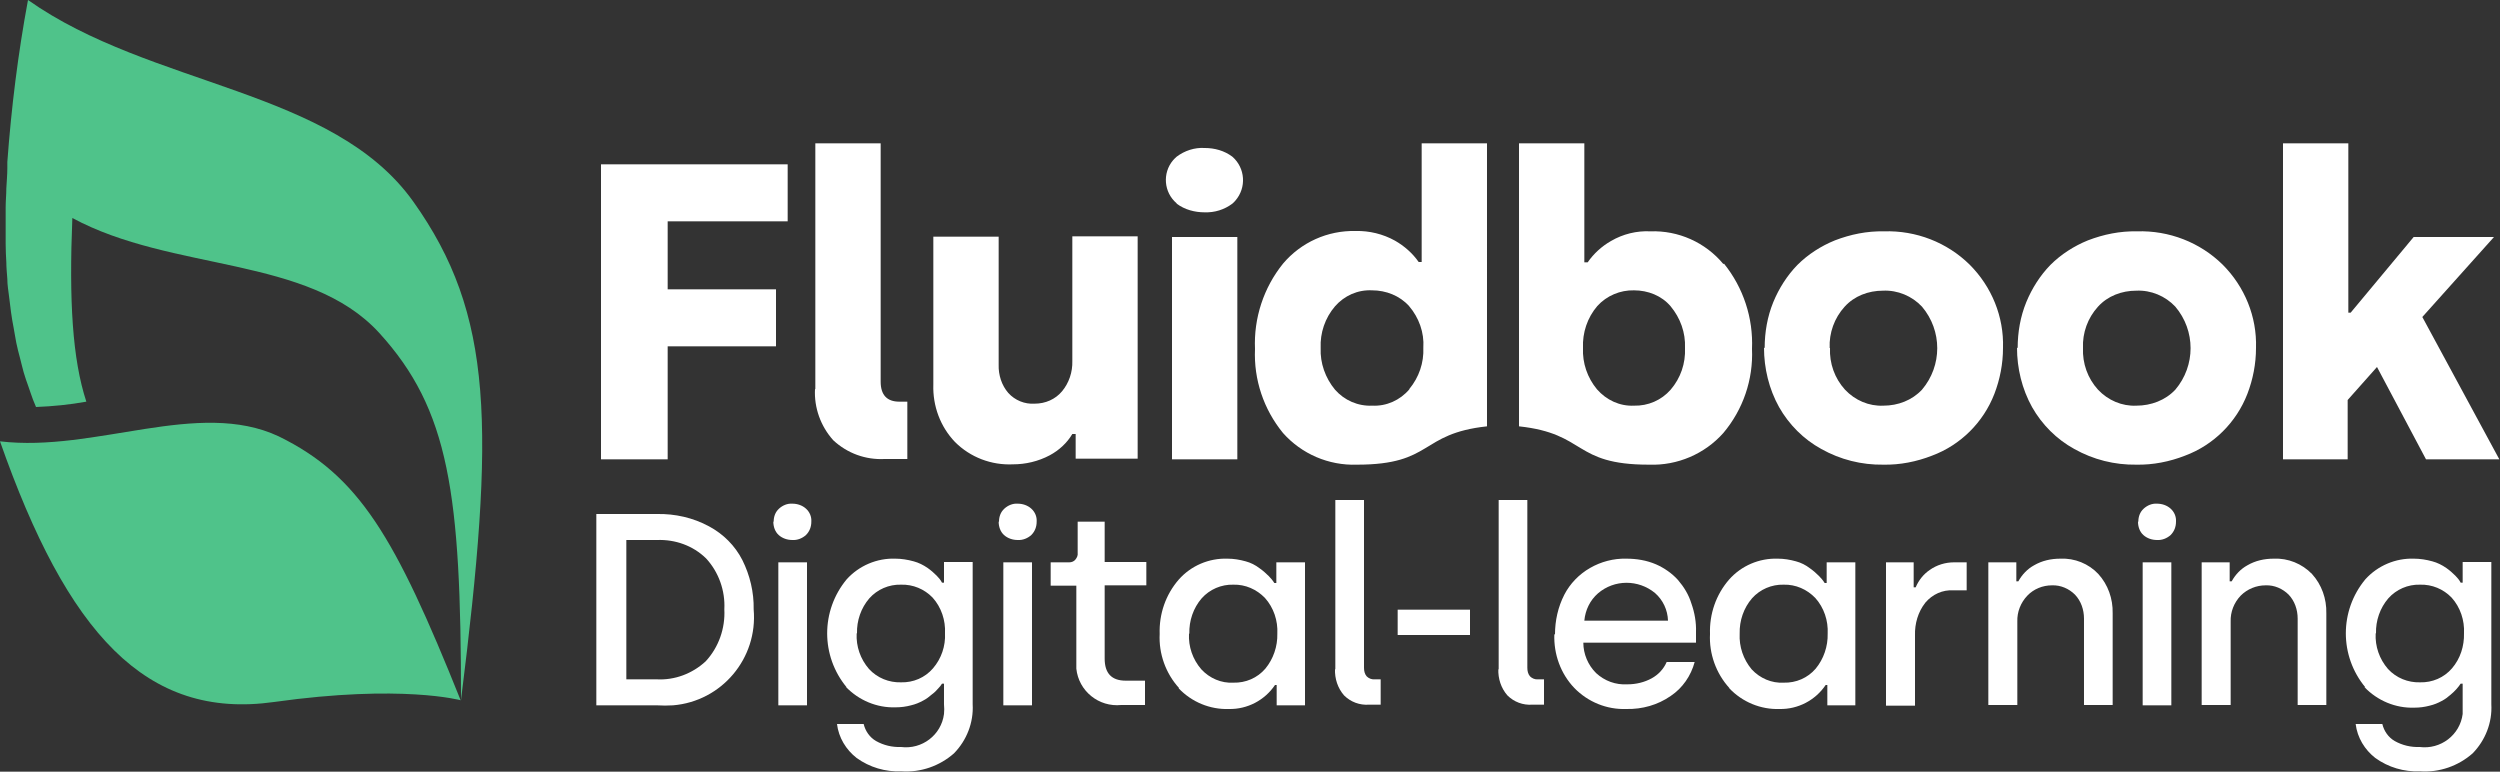
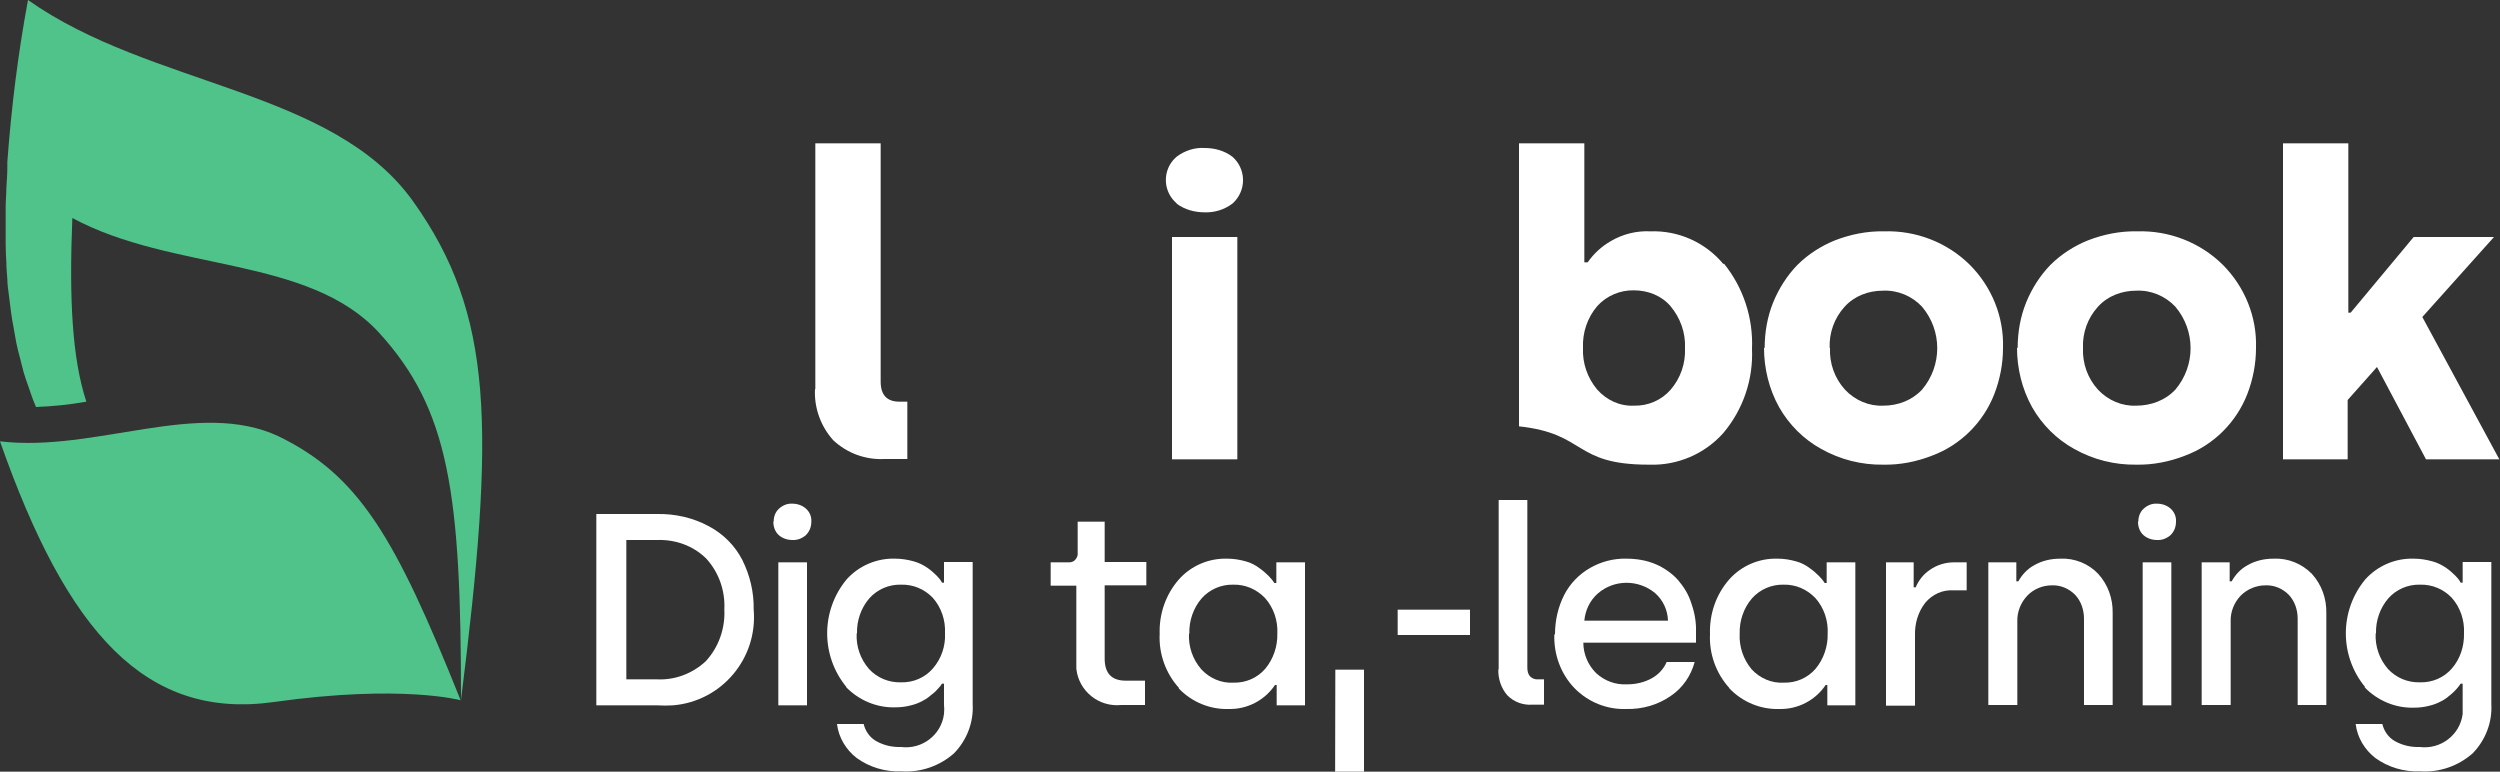
<svg xmlns="http://www.w3.org/2000/svg" id="Calque_1" version="1.1" viewBox="0 0 750 231.5">
  <rect x="0" y="0" width="750" height="231.5" fill="#333333" stroke="none" />
  <defs>
    <style>
      .st0 {
        fill: #4fc38a;
      }
    </style>
  </defs>
  <g id="Layer_1">
    <g id="Groupe_2">
      <g id="Groupe_1" fill="#fff">
        <path id="Tracé_2" class="st0" d="M138.2,210.1c-19.7-49.2-30.5-67.4-54.6-79.2-24.1-11.3-55.1,4.9-83.6,1.5,20.2,57.6,43.8,83.6,82.2,78.2,38.4-5.4,56.1-.5,56.1-.5" />
        <path id="Tracé_3" class="st0" d="M124,60.5C99.9,26.6,45.3,26.1,8.4,0,5.4,16.1,3.4,32.3,2.2,48.6h0v1.8c0,2.1-.2,4.1-.3,6.1,0,1.9-.2,3.8-.2,5.6v11.1c0,1.9.1,3.7.2,5.5,0,1.7.2,3.4.3,5,0,1.8.3,3.4.5,5.1.2,1.6.4,3.2.6,4.8.2,1.6.5,3.2.8,4.8.3,1.6.5,3,.8,4.5s.7,3,1.1,4.5.7,2.9,1.1,4.3.9,2.8,1.4,4.2.9,2.7,1.4,4c.3.8.6,1.5.9,2.2,5.1-.2,10.1-.7,15.1-1.6-4.2-12.8-5.2-30.4-4.2-55.1,30,16.2,70.8,11.3,92,34.4,21.1,23.1,24.6,48.2,24.6,110.2,10.3-82.2,9.8-115.6-14.3-149.5" />
        <path id="Tracé_4" d="M178.9,211.6v-57.4h18.2c5.4-.1,10.8,1.1,15.6,3.7,4.3,2.3,7.8,5.8,10,10.1,2.3,4.6,3.5,9.7,3.4,14.8,1.3,14.7-9.6,27.6-24.2,28.8-1.6.1-3.2.1-4.8,0h-18.2ZM187.8,203.8h9.2c5.4.3,10.7-1.7,14.7-5.4,3.9-4.2,5.9-9.9,5.6-15.6.3-5.6-1.7-11.2-5.5-15.3-3.9-3.8-9.2-5.7-14.7-5.5h-9.2v41.8h-.1Z" />
        <path id="Tracé_5" d="M232.1,156.5c0-1.5.5-2.9,1.6-3.9s2.5-1.6,4-1.5c1.5,0,3,.5,4.1,1.5s1.7,2.4,1.6,3.9c0,1.5-.5,2.9-1.6,4-1.1,1-2.6,1.6-4.1,1.5-1.5,0-3-.5-4.1-1.5s-1.6-2.5-1.6-4M233.5,168.7h8.6v42.9h-8.6v-42.9h0Z" />
        <path id="Tracé_6" d="M254,206.2c-7.8-9.4-7.8-23,0-32.4,3.7-4.1,9.1-6.4,14.6-6.2,1.8,0,3.7.3,5.5.8,1.5.4,2.9,1.1,4.2,2,1,.7,1.9,1.5,2.7,2.3.6.6,1.2,1.3,1.6,2.1h.6v-6.2h8.6v42.7c.3,5.5-1.8,10.8-5.6,14.7-4.3,3.8-10,5.8-15.8,5.4-4.8.2-9.5-1.2-13.4-4-3.2-2.5-5.4-6.1-5.9-10.2h8c.5,2.1,1.8,4,3.7,5.1,2.3,1.3,4.9,1.9,7.5,1.8,6.3.8,12.1-3.6,12.9-9.9.1-1,.1-1.9,0-2.9v-6.2h-.6c-.3.5-.7,1-1.1,1.4-.6.7-1.2,1.3-1.9,1.8-.8.7-1.7,1.4-2.7,1.9-1.1.6-2.3,1.1-3.6,1.4-1.5.4-3,.6-4.6.6-5.6.2-11.1-2.1-15-6.2M257,190c-.2,3.9,1.1,7.7,3.7,10.7,2.5,2.7,6,4.1,9.6,4,3.7.1,7.2-1.4,9.6-4.2,2.5-2.9,3.8-6.7,3.6-10.5.2-3.9-1.1-7.8-3.7-10.7-2.5-2.6-5.9-4-9.5-3.9-3.6-.1-7.1,1.4-9.5,4.1-2.5,2.9-3.8,6.7-3.7,10.5" />
-         <path id="Tracé_7" d="M299.7,156.5c0-1.5.5-2.9,1.6-3.9s2.5-1.6,4-1.5c1.5,0,3,.5,4.1,1.5s1.7,2.4,1.6,3.9c0,1.5-.5,2.9-1.6,4-1.1,1-2.6,1.6-4.1,1.5-1.5,0-3-.5-4.1-1.5s-1.6-2.5-1.6-4M301,168.7h8.6v42.9h-8.6v-42.9h0Z" />
        <path id="Tracé_8" d="M315.2,175.7v-7h5.6c.7,0,1.4-.3,1.8-.8.5-.6.8-1.3.7-2v-9.4h8.1v12.1h12.5v7h-12.5v22c0,4.4,2.1,6.6,6.3,6.6h5.8v7.3h-7.1c-6.8.7-12.8-4.2-13.5-10.9v-24.9h-7.7,0Z" />
        <path id="Tracé_9" d="M353.7,206.4c-4-4.4-6.1-10.3-5.8-16.2-.2-6,1.8-11.8,5.7-16.3,3.7-4.2,9.1-6.5,14.7-6.3,1.8,0,3.6.3,5.4.8,1.5.4,2.9,1.1,4.2,2.1,1,.7,1.9,1.5,2.7,2.3.6.6,1.2,1.3,1.7,2.1h.6v-6.2h8.6v42.9h-8.5v-6.1h-.5c-3.1,4.6-8.3,7.3-13.8,7.2-5.7.2-11.2-2.1-15.1-6.2M356.7,190.1c-.2,3.9,1.1,7.7,3.7,10.7,2.5,2.7,6,4.2,9.6,4,3.7.1,7.2-1.4,9.6-4.2,2.4-2.9,3.7-6.7,3.6-10.5.2-3.9-1.1-7.8-3.7-10.7-2.5-2.6-5.9-4.1-9.5-4-3.6-.1-7.1,1.4-9.5,4.1-2.5,2.9-3.8,6.7-3.7,10.6" />
-         <path id="Tracé_10" d="M400.6,200.9v-50.9h8.6v50.3c0,1,.2,1.9.8,2.6.6.6,1.5,1,2.4.9h1.8v7.6h-3.5c-2.8.2-5.5-.8-7.5-2.8-1.9-2.2-2.8-5-2.7-7.9" />
+         <path id="Tracé_10" d="M400.6,200.9h8.6v50.3c0,1,.2,1.9.8,2.6.6.6,1.5,1,2.4.9h1.8v7.6h-3.5c-2.8.2-5.5-.8-7.5-2.8-1.9-2.2-2.8-5-2.7-7.9" />
        <rect id="Rectangle_1" x="419.3" y="182.9" width="21.7" height="7.6" />
        <path id="Tracé_11" d="M449.6,200.9v-50.9h8.6v50.3c0,1,.2,1.9.8,2.6.6.6,1.5,1,2.4.9h1.8v7.6h-3.5c-2.8.2-5.5-.8-7.5-2.8-1.9-2.2-2.8-5-2.7-7.9" />
        <path id="Tracé_12" d="M466.5,190.3c0-4.1.9-8.2,2.8-11.9,1.7-3.3,4.4-6.1,7.7-8,3.3-1.9,7.1-2.9,10.9-2.8,3.1,0,6.1.5,8.9,1.7,2.5,1.1,4.8,2.7,6.6,4.7,1.8,2.1,3.2,4.4,4,7,1,2.8,1.5,5.7,1.4,8.6v3.2h-33.8c0,3.4,1.4,6.7,3.8,9.1,2.6,2.4,5.9,3.6,9.4,3.4,2.6,0,5.1-.6,7.3-1.8,2-1.1,3.6-2.8,4.5-4.9h8.4c-1.1,4.1-3.6,7.8-7.2,10.2-3.9,2.7-8.5,4-13.3,3.9-5.9.2-11.5-2.1-15.6-6.3-4.1-4.3-6.2-10.1-6-16.1M475.3,186.2h25.1c-.1-3.2-1.5-6.2-3.9-8.3-5-4.1-12.2-4.1-17.1.1-2.4,2.1-3.8,5-4.1,8.2" />
        <path id="Tracé_13" d="M518.8,206.4c-4-4.4-6.1-10.3-5.8-16.2-.2-6,1.8-11.8,5.7-16.3,3.7-4.2,9.1-6.5,14.7-6.3,1.8,0,3.6.3,5.4.8,1.5.4,2.9,1.1,4.2,2.1,1,.7,1.9,1.5,2.7,2.3.6.6,1.2,1.3,1.7,2.1h.6v-6.2h8.6v42.9h-8.4v-6.1h-.5c-3.1,4.6-8.3,7.3-13.8,7.2-5.7.2-11.2-2.1-15.1-6.2M521.9,190.1c-.2,3.9,1.1,7.7,3.6,10.7,2.5,2.7,6,4.2,9.6,4,3.7.1,7.2-1.4,9.6-4.2,2.4-2.9,3.7-6.7,3.6-10.5.2-3.9-1.1-7.8-3.7-10.7-2.5-2.6-5.9-4.1-9.5-4-3.6-.1-7.1,1.4-9.5,4.1-2.5,2.9-3.8,6.7-3.7,10.6" />
        <path id="Tracé_14" d="M565.8,211.6v-42.9h8.3v7.5h.6c.9-2.1,2.3-3.9,4.2-5.2,2.1-1.5,4.7-2.3,7.3-2.3h3.8v8.4h-4c-3.2-.2-6.3,1.2-8.4,3.7-2.2,2.8-3.2,6.3-3.1,9.8v21.1h-8.7Z" />
        <path id="Tracé_15" d="M596.5,211.6v-42.9h8.4v5.7h.6c1.1-2,2.7-3.7,4.7-4.8,2.4-1.4,5.1-2,7.9-2,4.3-.2,8.5,1.5,11.4,4.6,2.9,3.2,4.4,7.4,4.3,11.8v27.5h-8.6v-25.9c0-2.7-.9-5.3-2.7-7.2-1.8-1.8-4.3-2.9-6.9-2.8-2.8,0-5.5,1.1-7.4,3.1-2,2.1-3.1,4.9-3,7.8v25h-8.7Z" />
        <path id="Tracé_16" d="M641.5,156.5c0-1.5.5-2.9,1.6-3.9s2.5-1.6,4-1.5c1.5,0,3,.5,4.1,1.5s1.7,2.4,1.6,3.9c0,1.5-.5,2.9-1.6,4-1.1,1-2.6,1.6-4.1,1.5-1.5,0-3-.5-4.1-1.5s-1.6-2.5-1.6-4M642.8,168.7h8.6v42.9h-8.6v-42.9h0Z" />
        <path id="Tracé_17" d="M660.5,211.6v-42.9h8.4v5.7h.6c1.1-2,2.7-3.7,4.7-4.8,2.4-1.4,5.1-2,7.9-2,4.3-.2,8.5,1.5,11.5,4.6,2.9,3.2,4.4,7.4,4.3,11.8v27.5h-8.6v-25.9c0-2.7-.9-5.3-2.7-7.2-1.8-1.8-4.3-2.9-6.9-2.8-2.8,0-5.5,1.1-7.5,3.1-2,2.1-3.1,4.9-3,7.8v25h-8.7Z" />
        <path id="Tracé_18" d="M709.6,206.2c-7.8-9.4-7.8-23,0-32.4,3.7-4.1,9.1-6.4,14.6-6.2,1.8,0,3.7.3,5.5.8,1.5.4,2.9,1.1,4.2,2,1,.7,1.9,1.5,2.7,2.3.6.6,1.2,1.3,1.6,2.1h.6v-6.2h8.6v42.7c.3,5.5-1.8,10.8-5.6,14.7-4.3,3.8-10,5.8-15.8,5.4-4.8.2-9.5-1.2-13.4-4-3.2-2.5-5.4-6.1-5.9-10.2h8c.5,2.1,1.8,4,3.7,5.1,2.3,1.3,4.9,1.9,7.5,1.8,6.3.8,12.1-3.6,12.9-9.9,0-1,0-1.9,0-2.9v-6.2h-.6c-.8,1.2-1.8,2.3-3,3.3-.8.7-1.7,1.4-2.7,1.9-1.1.6-2.3,1.1-3.6,1.4-1.5.4-3,.6-4.6.6-5.6.2-11.1-2.1-15-6.2M712.7,190c-.2,3.9,1.1,7.7,3.7,10.7,2.5,2.7,6,4.1,9.6,4,3.7.1,7.2-1.4,9.6-4.2,2.5-2.9,3.7-6.7,3.6-10.5.2-3.9-1.1-7.8-3.7-10.7-2.5-2.6-5.9-4-9.5-3.9-3.6-.1-7.1,1.4-9.5,4.1-2.5,2.9-3.8,6.7-3.7,10.5" />
-         <path id="Tracé_19" d="M180.3,137.7V49.3h56v17.1h-36v20.4h32.5v17.1h-32.5v33.9h-20Z" />
        <path id="Tracé_20" d="M244.6,116.8V43h19.6v71.5c0,4,1.9,6,5.6,6h2.4v17.2h-6.8c-5.7.3-11.2-1.7-15.4-5.6-3.8-4.2-5.8-9.8-5.5-15.4" />
-         <path id="Tracé_21" d="M280,115.5v-44.5h19.6v38.4c-.1,3.1.9,6.2,2.9,8.5,2,2.2,4.9,3.4,7.9,3.2,3.2,0,6.2-1.3,8.2-3.7,2.1-2.5,3.2-5.8,3.1-9.1v-37.4h19.6v66.7h-18.6v-7.4h-1c-1.6,2.7-4,4.9-6.8,6.4-3.4,1.8-7.2,2.7-11,2.7-6.5.3-12.8-2.1-17.4-6.7-4.4-4.6-6.7-10.8-6.5-17.2" />
        <path id="Tracé_22" d="M353,61c-3.9-3.3-4.3-9.1-1.1-12.9.3-.4.7-.7,1.1-1.1,2.4-1.8,5.4-2.8,8.4-2.6,3,0,5.9.8,8.3,2.6,3.9,3.4,4.3,9.3.9,13.2-.3.3-.5.6-.9.9-2.4,1.8-5.3,2.7-8.3,2.6-3,0-6-.8-8.4-2.6M351.6,71.1h19.6v66.7h-19.6s0-66.7,0-66.7Z" />
        <path id="Tracé_23" d="M529.4,104.4c0-4.7.8-9.4,2.6-13.8,1.7-4.1,4.1-7.9,7.2-11.1,3.2-3.2,7.1-5.7,11.3-7.4,4.7-1.8,9.6-2.8,14.7-2.7,9.6-.3,18.9,3.3,25.7,10,6.6,6.6,10.3,15.6,10,25,0,4.7-.9,9.4-2.6,13.8-3.3,8.5-10.1,15.3-18.7,18.5-4.6,1.8-9.6,2.8-14.6,2.7-6.5.1-12.9-1.5-18.6-4.7-5.3-2.9-9.7-7.3-12.7-12.6-3-5.4-4.5-11.6-4.5-17.8M549,104.4c-.2,4.6,1.4,9.1,4.5,12.5,3,3.2,7.2,5,11.5,4.8,4.4,0,8.6-1.6,11.6-4.8,6.1-7.2,6.1-17.7,0-24.9-3-3.2-7.3-5-11.7-4.8-4.4,0-8.6,1.6-11.5,4.8-3.1,3.4-4.7,7.9-4.5,12.4" />
        <path id="Tracé_24" d="M605.3,104.4c0-4.7.8-9.4,2.6-13.8,1.7-4.1,4.1-7.9,7.2-11.1,3.2-3.2,7.1-5.7,11.3-7.4,4.7-1.8,9.6-2.8,14.7-2.7,9.6-.3,18.9,3.3,25.7,10,6.6,6.6,10.3,15.6,10,25,0,4.7-.9,9.4-2.6,13.8-3.3,8.5-10.1,15.3-18.7,18.5-4.6,1.8-9.6,2.8-14.6,2.7-6.5.1-12.9-1.5-18.6-4.7-5.3-2.9-9.7-7.3-12.7-12.6-3-5.4-4.5-11.6-4.5-17.8M624.9,104.4c-.2,4.6,1.4,9.1,4.5,12.5,3,3.2,7.2,5,11.5,4.8,4.4,0,8.7-1.6,11.7-4.8,6.1-7.2,6.1-17.7,0-24.9-3-3.2-7.3-5-11.7-4.8-4.4,0-8.6,1.6-11.5,4.8-3.1,3.4-4.7,7.9-4.5,12.4" />
        <path id="Tracé_25" d="M684.9,137.7V43h19.6v50.8h.7l18.9-22.7h24.1l-21.5,24,23.1,42.7h-22l-14.7-27.7-8.8,9.9v17.8h-19.6.2Z" />
-         <path id="Tracé_26" d="M426.7,78.6h-1.1c-1.8-2.6-4.3-4.8-7.1-6.4-3.6-2-7.7-3-11.8-2.9-8.4-.2-16.4,3.4-21.8,9.8-5.8,7.2-8.8,16.3-8.4,25.6-.4,9.2,2.6,18.1,8.4,25.2,5.6,6.3,13.7,9.8,22.2,9.5,23,0,18.6-9.3,39-11.5V43h-19.6v35.7h.2ZM422.8,116.8c-2.8,3.3-6.9,5.1-11.1,4.9-4.3.2-8.4-1.6-11.2-4.8-2.9-3.5-4.5-8-4.3-12.5-.2-4.5,1.3-9,4.3-12.5,2.8-3.2,6.8-5,11.1-4.8,4.2,0,8.3,1.6,11.1,4.7,3,3.5,4.6,8,4.3,12.5.2,4.5-1.3,8.9-4.2,12.4" />
        <path id="Tracé_27" d="M517,79.2c-5.4-6.5-13.5-10.1-21.9-9.8-4.1-.2-8.2.8-11.8,2.9-2.8,1.6-5.2,3.8-7,6.4h-1v-35.7h-19.6v84.9c20.4,2.2,16.1,11.5,38.9,11.5h.2c8.4.3,16.6-3.2,22.2-9.5,5.9-7,9-16,8.6-25.2.4-9.3-2.6-18.4-8.4-25.6M501.2,116.9c-2.8,3.2-6.8,4.9-11,4.8-4.3.2-8.3-1.7-11.1-4.9-2.9-3.5-4.4-7.9-4.2-12.4-.2-4.6,1.3-9.1,4.3-12.6,2.8-3.1,6.9-4.8,11-4.7,4.2,0,8.3,1.6,11,4.8,2.9,3.5,4.5,7.9,4.3,12.5.2,4.6-1.3,9-4.3,12.5" />
      </g>
    </g>
  </g>
</svg>